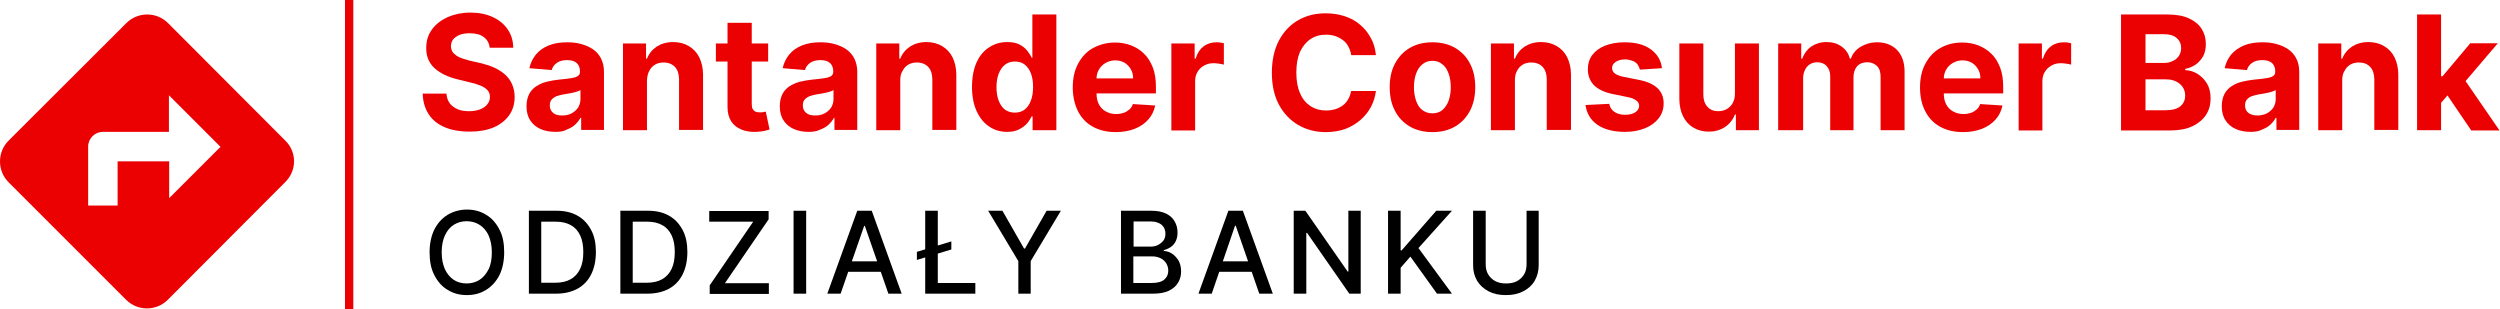
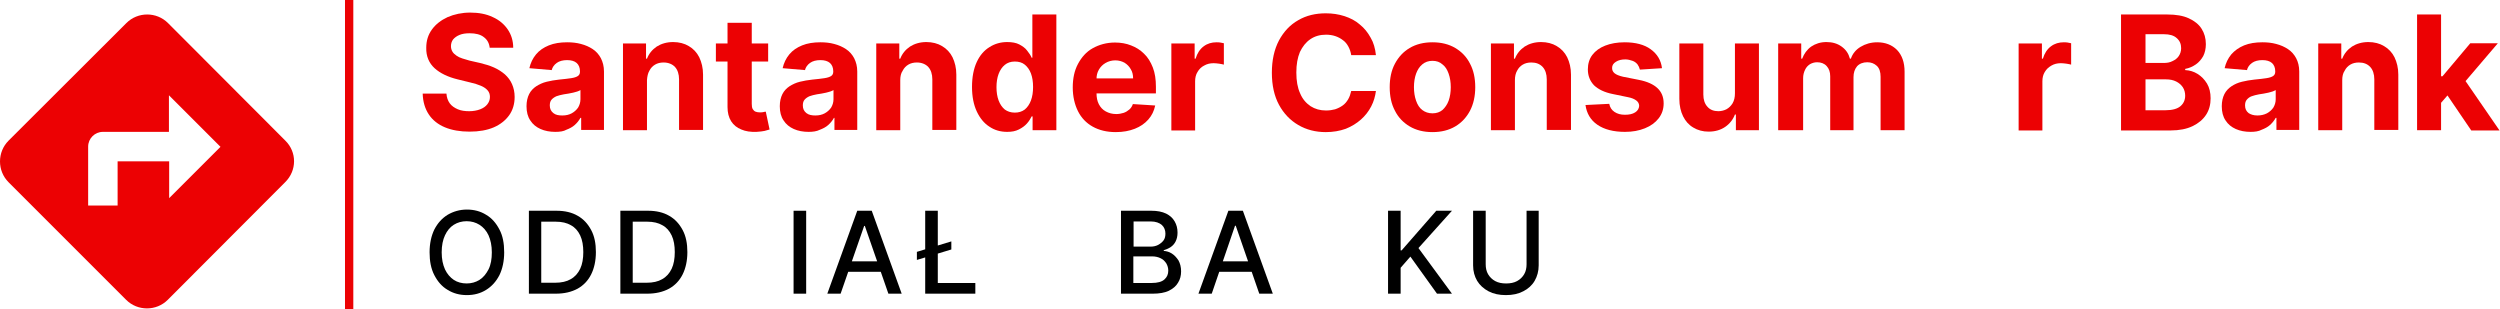
<svg xmlns="http://www.w3.org/2000/svg" version="1.1" id="Warstwa_2_00000147210198056348762650000017959012396507770287_" x="0px" y="0px" viewBox="0 0 1052.2 130.1" style="enable-background:new 0 0 1052.2 130.1;" xml:space="preserve">
  <style type="text/css">
	.st0{fill:#EC0103;}
	.st1{enable-background:new    ;}
</style>
  <g id="Warstwa_1-2">
    <path class="st0" d="M120.1,59.2L70.7,9.7c-4.8-4.8-12.7-4.8-17.5,0L3.6,59.2c-4.8,4.8-4.8,12.7,0,17.5l49.5,49.5   c4.8,4.8,12.7,4.8,17.5,0l49.4-49.5C125,71.8,125,64,120.1,59.2z M71.2,83.4V67.9H49.5v18.6H37.1V61.7c0-3.4,2.8-6.2,6.2-6.2h27.8   V40.1l21.7,21.7L71.2,83.4L71.2,83.4z" />
    <g class="st1">
      <path d="M212.2,106.2c0,3.7-0.7,6.9-2,9.6c-1.4,2.7-3.2,4.7-5.6,6.2s-5.1,2.2-8.1,2.2c-3,0-5.7-0.7-8.1-2.2    c-2.4-1.4-4.2-3.5-5.6-6.2c-1.4-2.7-2-5.9-2-9.6c0-3.7,0.7-6.9,2-9.6c1.4-2.7,3.2-4.7,5.6-6.2c2.4-1.4,5.1-2.2,8.1-2.2    c3,0,5.7,0.7,8.1,2.2c2.4,1.4,4.2,3.5,5.6,6.2C211.6,99.2,212.2,102.4,212.2,106.2z M207,106.2c0-2.8-0.5-5.2-1.4-7.2    c-0.9-1.9-2.2-3.4-3.8-4.4c-1.6-1-3.4-1.5-5.4-1.5c-2,0-3.8,0.5-5.4,1.5s-2.8,2.5-3.7,4.4c-0.9,1.9-1.4,4.3-1.4,7.2    s0.5,5.2,1.4,7.2c0.9,1.9,2.2,3.4,3.7,4.4s3.4,1.5,5.4,1.5c2,0,3.8-0.5,5.4-1.5c1.6-1,2.8-2.5,3.8-4.4    C206.6,111.4,207,109,207,106.2z" />
      <path d="M233.9,123.6h-11.3V88.7h11.7c3.4,0,6.4,0.7,8.8,2.1c2.5,1.4,4.3,3.4,5.7,6s2,5.7,2,9.3c0,3.6-0.7,6.8-2,9.4    c-1.3,2.6-3.2,4.6-5.7,6C240.5,122.9,237.5,123.6,233.9,123.6z M227.9,119h5.7c2.7,0,4.9-0.5,6.6-1.5c1.8-1,3.1-2.5,4-4.4    s1.3-4.3,1.3-7c0-2.7-0.4-5.1-1.3-7c-0.9-1.9-2.2-3.4-3.9-4.3c-1.7-1-3.8-1.5-6.4-1.5h-6.1V119z" />
-       <path d="M272.4,123.6h-11.3V88.7h11.7c3.4,0,6.4,0.7,8.8,2.1c2.5,1.4,4.3,3.4,5.7,6s2,5.7,2,9.3c0,3.6-0.7,6.8-2,9.4    c-1.3,2.6-3.2,4.6-5.7,6C279,122.9,275.9,123.6,272.4,123.6z M266.4,119h5.7c2.7,0,4.9-0.5,6.6-1.5c1.8-1,3.1-2.5,4-4.4    s1.3-4.3,1.3-7c0-2.7-0.4-5.1-1.3-7c-0.9-1.9-2.2-3.4-3.9-4.3c-1.7-1-3.8-1.5-6.4-1.5h-6.1V119z" />
-       <path d="M298.7,123.6v-3.5L317,93.3h-18.5v-4.5h25v3.5l-18.4,26.9h18.5v4.5H298.7z" />
+       <path d="M272.4,123.6h-11.3V88.7h11.7c3.4,0,6.4,0.7,8.8,2.1c2.5,1.4,4.3,3.4,5.7,6s2,5.7,2,9.3c0,3.6-0.7,6.8-2,9.4    c-1.3,2.6-3.2,4.6-5.7,6C279,122.9,275.9,123.6,272.4,123.6M266.4,119h5.7c2.7,0,4.9-0.5,6.6-1.5c1.8-1,3.1-2.5,4-4.4    s1.3-4.3,1.3-7c0-2.7-0.4-5.1-1.3-7c-0.9-1.9-2.2-3.4-3.9-4.3c-1.7-1-3.8-1.5-6.4-1.5h-6.1V119z" />
      <path d="M339.3,88.7v34.9h-5.3V88.7H339.3z" />
      <path d="M353.8,123.6h-5.6l12.6-34.9h6.1l12.6,34.9h-5.6L364,95.1h-0.3L353.8,123.6z M354.7,110h18.1v4.4h-18.1V110z" />
    </g>
    <g class="st1">
      <path d="M400.4,101.6v3.4l-14.5,4.4v-3.4L400.4,101.6z M389.4,123.6V88.7h5.3v30.4h15.8v4.5H389.4z" />
    </g>
    <g class="st1">
-       <path d="M415.9,88.7h6l9.1,15.9h0.4l9.1-15.9h6l-12.7,21.2v13.7h-5.2v-13.7L415.9,88.7z" />
      <path d="M471.8,123.6V88.7h12.8c2.5,0,4.5,0.4,6.2,1.2c1.6,0.8,2.8,1.9,3.6,3.3c0.8,1.4,1.2,2.9,1.2,4.7c0,1.5-0.3,2.7-0.8,3.7    s-1.2,1.8-2.1,2.4s-1.9,1-2.9,1.3v0.3c1.2,0.1,2.3,0.4,3.4,1.1c1.1,0.7,2,1.7,2.8,2.9c0.7,1.3,1.1,2.8,1.1,4.6    c0,1.8-0.4,3.4-1.3,4.8c-0.8,1.4-2.1,2.5-3.9,3.4c-1.7,0.8-4,1.2-6.7,1.2H471.8z M477.1,103.8h7.1c1.2,0,2.2-0.2,3.2-0.7    c0.9-0.5,1.7-1.1,2.3-1.9s0.8-1.8,0.8-2.9c0-1.4-0.5-2.7-1.5-3.6s-2.6-1.5-4.7-1.5h-7.2V103.8z M477.1,119.1h7.6    c2.5,0,4.3-0.5,5.4-1.5c1.1-1,1.6-2.2,1.6-3.7c0-1.1-0.3-2.1-0.8-3c-0.6-0.9-1.3-1.7-2.4-2.2c-1-0.5-2.2-0.8-3.7-0.8h-7.8V119.1z" />
      <path d="M510,123.6h-5.6L517,88.7h6.1l12.6,34.9H530l-9.9-28.6h-0.3L510,123.6z M510.9,110h18.1v4.4h-18.1V110z" />
-       <path d="M572.7,88.7v34.9h-4.8L550.1,98h-0.3v25.6h-5.3V88.7h4.9l17.8,25.6h0.3V88.7H572.7z" />
      <path d="M584.2,123.6V88.7h5.3v16.7h0.4l14.6-16.7h6.6l-14.1,15.7l14.1,19.2h-6.3L593.6,108l-4.1,4.7v10.9H584.2z" />
      <path d="M642.3,88.7h5.3v23c0,2.4-0.6,4.6-1.7,6.5c-1.1,1.9-2.8,3.4-4.8,4.4c-2.1,1.1-4.5,1.6-7.3,1.6c-2.8,0-5.2-0.5-7.3-1.6    s-3.7-2.6-4.8-4.4c-1.1-1.9-1.7-4-1.7-6.5v-23h5.3v22.5c0,1.6,0.3,3,1,4.2c0.7,1.2,1.7,2.2,3,2.9c1.3,0.7,2.8,1,4.6,1    c1.8,0,3.3-0.3,4.6-1c1.3-0.7,2.3-1.7,3-2.9c0.7-1.2,1-2.6,1-4.2V88.7z" />
    </g>
    <g class="st1">
      <path class="st0" d="M206.1,20.1c-0.2-1.9-1-3.4-2.5-4.5c-1.4-1.1-3.4-1.6-5.9-1.6c-1.7,0-3.1,0.2-4.3,0.7c-1.2,0.5-2,1.1-2.7,1.9    c-0.6,0.8-0.9,1.8-0.9,2.8c0,0.9,0.2,1.6,0.6,2.3c0.4,0.7,1,1.2,1.7,1.7s1.5,0.9,2.5,1.2c0.9,0.3,1.9,0.6,3,0.9l4.4,1    c2.1,0.5,4.1,1.1,5.9,1.9c1.8,0.8,3.3,1.8,4.6,2.9c1.3,1.2,2.3,2.5,3,4.1c0.7,1.6,1.1,3.4,1.1,5.4c0,3-0.8,5.6-2.3,7.7    s-3.7,3.9-6.5,5.1s-6.2,1.8-10.2,1.8c-3.9,0-7.4-0.6-10.3-1.8c-2.9-1.2-5.2-3-6.8-5.4c-1.6-2.4-2.5-5.3-2.6-8.8h10    c0.1,1.6,0.6,3,1.4,4.1c0.8,1.1,2,1.9,3.4,2.5s3,0.8,4.8,0.8c1.7,0,3.3-0.3,4.6-0.8c1.3-0.5,2.3-1.2,3-2.1    c0.7-0.9,1.1-1.9,1.1-3.1c0-1.1-0.3-2-1-2.8c-0.6-0.7-1.6-1.4-2.8-1.9c-1.2-0.5-2.7-1-4.5-1.4l-5.3-1.3c-4.1-1-7.4-2.6-9.7-4.7    s-3.6-5-3.5-8.6c0-3,0.8-5.5,2.4-7.7c1.6-2.2,3.8-3.9,6.6-5.2c2.8-1.2,6-1.9,9.5-1.9c3.6,0,6.8,0.6,9.5,1.9c2.7,1.2,4.8,3,6.3,5.2    c1.5,2.2,2.3,4.8,2.3,7.7H206.1z" />
      <path class="st0" d="M233.7,55.5c-2.3,0-4.4-0.4-6.2-1.2c-1.8-0.8-3.3-2-4.3-3.6c-1.1-1.6-1.6-3.6-1.6-6c0-2,0.4-3.7,1.1-5.1    s1.8-2.5,3-3.3c1.3-0.8,2.7-1.5,4.4-1.9c1.6-0.4,3.4-0.7,5.2-0.9c2.1-0.2,3.8-0.4,5.1-0.6c1.3-0.2,2.2-0.5,2.8-0.9    c0.6-0.4,0.9-1,0.9-1.8V30c0-1.5-0.5-2.7-1.4-3.5c-0.9-0.8-2.3-1.2-4-1.2c-1.8,0-3.3,0.4-4.4,1.2c-1.1,0.8-1.8,1.8-2.1,3l-9.4-0.8    c0.5-2.2,1.4-4.1,2.8-5.8s3.2-2.9,5.4-3.8c2.2-0.9,4.8-1.3,7.7-1.3c2,0,4,0.2,5.8,0.7c1.9,0.5,3.5,1.2,5,2.2    c1.5,1,2.6,2.3,3.4,3.8c0.8,1.6,1.3,3.4,1.3,5.6v24.6h-9.6v-5.1h-0.3c-0.6,1.1-1.4,2.1-2.4,3c-1,0.9-2.2,1.5-3.5,2    C237.2,55.3,235.6,55.5,233.7,55.5z M236.7,48.6c1.5,0,2.8-0.3,3.9-0.9s2-1.4,2.7-2.4c0.6-1,1-2.2,1-3.5v-3.9    c-0.3,0.2-0.7,0.4-1.3,0.6c-0.5,0.2-1.2,0.3-1.8,0.5c-0.7,0.1-1.4,0.3-2,0.4c-0.7,0.1-1.3,0.2-1.9,0.3c-1.2,0.2-2.2,0.5-3.1,0.8    c-0.9,0.4-1.6,0.9-2.1,1.5c-0.5,0.6-0.7,1.4-0.7,2.4c0,1.4,0.5,2.4,1.5,3.2S235.1,48.6,236.7,48.6z" />
      <path class="st0" d="M272.3,33.7v21.1h-10.1V18.3h9.7v6.4h0.4c0.8-2.1,2.2-3.8,4.1-5.1c1.9-1.2,4.2-1.9,6.9-1.9    c2.5,0,4.8,0.6,6.6,1.7c1.9,1.1,3.4,2.7,4.4,4.7c1,2.1,1.6,4.5,1.6,7.3v23.3h-10.1V33.4c0-2.2-0.6-4-1.7-5.2s-2.8-1.9-4.8-1.9    c-1.4,0-2.6,0.3-3.6,0.9c-1,0.6-1.8,1.4-2.4,2.6C272.7,30.8,272.4,32.2,272.3,33.7z" />
      <path class="st0" d="M323.3,18.3v7.6h-22v-7.6H323.3z M306.3,9.6h10.1v34.1c0,0.9,0.1,1.7,0.4,2.2c0.3,0.5,0.7,0.9,1.2,1.1    s1.1,0.3,1.8,0.3c0.5,0,1,0,1.4-0.1s0.8-0.2,1.1-0.2l1.6,7.5c-0.5,0.2-1.2,0.3-2.1,0.6c-0.9,0.2-2,0.3-3.4,0.4    c-2.4,0.1-4.6-0.2-6.4-1c-1.8-0.7-3.3-1.9-4.3-3.5c-1-1.6-1.5-3.6-1.5-5.9V9.6z" />
      <path class="st0" d="M340.3,55.5c-2.3,0-4.4-0.4-6.2-1.2c-1.8-0.8-3.3-2-4.3-3.6c-1.1-1.6-1.6-3.6-1.6-6c0-2,0.4-3.7,1.1-5.1    s1.8-2.5,3-3.3c1.3-0.8,2.7-1.5,4.4-1.9c1.6-0.4,3.4-0.7,5.2-0.9c2.1-0.2,3.8-0.4,5.1-0.6c1.3-0.2,2.2-0.5,2.8-0.9    c0.6-0.4,0.9-1,0.9-1.8V30c0-1.5-0.5-2.7-1.4-3.5c-0.9-0.8-2.3-1.2-4-1.2c-1.8,0-3.3,0.4-4.4,1.2c-1.1,0.8-1.8,1.8-2.1,3l-9.4-0.8    c0.5-2.2,1.4-4.1,2.8-5.8s3.2-2.9,5.4-3.8c2.2-0.9,4.8-1.3,7.7-1.3c2,0,4,0.2,5.8,0.7c1.9,0.5,3.5,1.2,5,2.2    c1.5,1,2.6,2.3,3.4,3.8c0.8,1.6,1.3,3.4,1.3,5.6v24.6h-9.6v-5.1H351c-0.6,1.1-1.4,2.1-2.4,3c-1,0.9-2.2,1.5-3.5,2    C343.7,55.3,342.1,55.5,340.3,55.5z M343.2,48.6c1.5,0,2.8-0.3,3.9-0.9s2-1.4,2.7-2.4c0.6-1,1-2.2,1-3.5v-3.9    c-0.3,0.2-0.7,0.4-1.3,0.6c-0.5,0.2-1.2,0.3-1.8,0.5c-0.7,0.1-1.4,0.3-2,0.4c-0.7,0.1-1.3,0.2-1.9,0.3c-1.2,0.2-2.2,0.5-3.1,0.8    c-0.9,0.4-1.6,0.9-2.1,1.5c-0.5,0.6-0.7,1.4-0.7,2.4c0,1.4,0.5,2.4,1.5,3.2S341.7,48.6,343.2,48.6z" />
      <path class="st0" d="M378.9,33.7v21.1h-10.1V18.3h9.7v6.4h0.4c0.8-2.1,2.2-3.8,4.1-5.1c1.9-1.2,4.2-1.9,6.9-1.9    c2.5,0,4.8,0.6,6.6,1.7c1.9,1.1,3.4,2.7,4.4,4.7c1,2.1,1.6,4.5,1.6,7.3v23.3h-10.1V33.4c0-2.2-0.6-4-1.7-5.2s-2.8-1.9-4.8-1.9    c-1.4,0-2.6,0.3-3.6,0.9c-1,0.6-1.8,1.4-2.4,2.6C379.2,30.8,378.9,32.2,378.9,33.7z" />
      <path class="st0" d="M423.9,55.5c-2.8,0-5.3-0.7-7.5-2.2c-2.2-1.4-4-3.6-5.3-6.4c-1.3-2.8-2-6.2-2-10.3c0-4.2,0.7-7.7,2-10.5    c1.3-2.8,3.1-4.9,5.4-6.3c2.2-1.4,4.7-2.1,7.4-2.1c2,0,3.8,0.3,5.1,1s2.5,1.5,3.3,2.6c0.8,1,1.5,2,1.9,3h0.3V6.1h10.1v48.7h-10V49    h-0.4c-0.5,1-1.1,2-2,3c-0.9,1-2,1.8-3.4,2.5S425.9,55.5,423.9,55.5z M427.1,47.4c1.6,0,3-0.4,4.2-1.3c1.1-0.9,2-2.2,2.6-3.8    c0.6-1.6,0.9-3.5,0.9-5.7s-0.3-4.1-0.9-5.7c-0.6-1.6-1.5-2.8-2.6-3.7c-1.1-0.9-2.5-1.3-4.2-1.3c-1.7,0-3.1,0.5-4.2,1.4    s-2,2.2-2.6,3.8c-0.6,1.6-0.9,3.5-0.9,5.6c0,2.1,0.3,4,0.9,5.6s1.5,2.9,2.6,3.8C424,46.9,425.4,47.4,427.1,47.4z" />
      <path class="st0" d="M469.6,55.6c-3.8,0-7-0.8-9.7-2.3s-4.8-3.7-6.2-6.5s-2.2-6.2-2.2-10c0-3.8,0.7-7.1,2.2-9.9    c1.5-2.8,3.5-5.1,6.2-6.6s5.8-2.4,9.4-2.4c2.4,0,4.7,0.4,6.7,1.2c2.1,0.8,3.9,1.9,5.5,3.5c1.6,1.5,2.8,3.5,3.7,5.8    c0.9,2.3,1.3,5,1.3,8.1v2.8h-30.9v-6.3h21.3c0-1.5-0.3-2.8-1-3.9c-0.6-1.1-1.5-2-2.6-2.7c-1.1-0.6-2.4-1-3.9-1    c-1.5,0-2.9,0.4-4.1,1.1c-1.2,0.7-2.1,1.6-2.8,2.8s-1,2.5-1,3.9v6c0,1.8,0.3,3.4,1,4.7c0.7,1.3,1.6,2.3,2.9,3s2.7,1.1,4.4,1.1    c1.1,0,2.2-0.2,3.1-0.5s1.7-0.8,2.4-1.4c0.7-0.6,1.2-1.4,1.5-2.3l9.4,0.6c-0.5,2.3-1.4,4.2-2.9,5.9c-1.5,1.7-3.4,3-5.7,3.9    C475.3,55.1,472.7,55.6,469.6,55.6z" />
      <path class="st0" d="M493,54.9V18.3h9.8v6.4h0.4c0.7-2.3,1.8-4,3.4-5.2s3.4-1.7,5.4-1.7c0.5,0,1.1,0,1.6,0.1s1.1,0.2,1.5,0.3v9    c-0.5-0.1-1.1-0.3-2-0.4c-0.8-0.1-1.6-0.2-2.3-0.2c-1.5,0-2.8,0.3-4,1c-1.2,0.6-2.1,1.5-2.8,2.7c-0.7,1.1-1,2.5-1,3.9v20.7H493z" />
      <path class="st0" d="M579.1,23.2h-10.4c-0.2-1.3-0.6-2.5-1.2-3.6s-1.3-2-2.3-2.7c-0.9-0.7-2-1.3-3.2-1.7c-1.2-0.4-2.5-0.6-3.9-0.6    c-2.5,0-4.7,0.6-6.6,1.9s-3.3,3.1-4.4,5.4c-1,2.4-1.5,5.2-1.5,8.6c0,3.5,0.5,6.4,1.6,8.8c1,2.4,2.5,4.1,4.4,5.4    c1.9,1.2,4,1.8,6.5,1.8c1.4,0,2.7-0.2,3.8-0.5c1.2-0.4,2.2-0.9,3.2-1.6s1.7-1.6,2.3-2.6c0.6-1,1-2.2,1.3-3.5l10.4,0    c-0.3,2.2-0.9,4.4-2,6.5c-1.1,2.1-2.5,3.9-4.3,5.5c-1.8,1.6-3.9,2.9-6.4,3.9c-2.5,0.9-5.3,1.4-8.4,1.4c-4.3,0-8.2-1-11.6-3    s-6.1-4.8-8.1-8.5c-2-3.7-3-8.2-3-13.5c0-5.3,1-9.8,3-13.6c2-3.7,4.7-6.6,8.1-8.5c3.4-2,7.3-2.9,11.6-2.9c2.8,0,5.4,0.4,7.9,1.2    c2.4,0.8,4.6,1.9,6.4,3.5c1.9,1.5,3.4,3.4,4.6,5.6C578.1,17.9,578.8,20.4,579.1,23.2z" />
      <path class="st0" d="M602.9,55.6c-3.7,0-6.9-0.8-9.6-2.4s-4.8-3.8-6.2-6.6c-1.5-2.8-2.2-6.1-2.2-9.9c0-3.8,0.7-7.1,2.2-9.9    c1.5-2.8,3.5-5,6.2-6.6c2.7-1.6,5.9-2.4,9.6-2.4c3.7,0,6.9,0.8,9.6,2.4c2.7,1.6,4.8,3.8,6.2,6.6c1.5,2.8,2.2,6.1,2.2,9.9    c0,3.7-0.7,7-2.2,9.9c-1.5,2.8-3.5,5-6.2,6.6S606.6,55.6,602.9,55.6z M602.9,47.7c1.7,0,3.1-0.5,4.2-1.4c1.1-1,2-2.3,2.6-3.9    c0.6-1.7,0.9-3.6,0.9-5.7s-0.3-4-0.9-5.7c-0.6-1.7-1.4-3-2.6-3.9c-1.1-1-2.5-1.5-4.2-1.5c-1.7,0-3.1,0.5-4.3,1.5    c-1.2,1-2,2.3-2.6,3.9c-0.6,1.7-0.9,3.6-0.9,5.7s0.3,4,0.9,5.7c0.6,1.7,1.4,3,2.6,3.9C599.8,47.2,601.2,47.7,602.9,47.7z" />
      <path class="st0" d="M637.6,33.7v21.1h-10.1V18.3h9.7v6.4h0.4c0.8-2.1,2.2-3.8,4.1-5.1c1.9-1.2,4.2-1.9,6.9-1.9    c2.5,0,4.8,0.6,6.6,1.7c1.9,1.1,3.4,2.7,4.4,4.7c1,2.1,1.6,4.5,1.6,7.3v23.3H651V33.4c0-2.2-0.6-4-1.7-5.2    c-1.2-1.3-2.8-1.9-4.8-1.9c-1.4,0-2.6,0.3-3.6,0.9c-1,0.6-1.8,1.4-2.4,2.6C637.9,30.8,637.6,32.2,637.6,33.7z" />
      <path class="st0" d="M699.5,28.7l-9.3,0.6c-0.2-0.8-0.5-1.5-1-2.2c-0.5-0.6-1.2-1.2-2.1-1.5s-1.9-0.6-3-0.6c-1.6,0-2.9,0.3-4,1    c-1.1,0.7-1.6,1.5-1.6,2.6c0,0.9,0.3,1.6,1,2.2c0.7,0.6,1.9,1.1,3.6,1.5l6.6,1.3c3.6,0.7,6.2,1.9,7.9,3.5c1.7,1.6,2.6,3.7,2.6,6.4    c0,2.4-0.7,4.5-2.1,6.3c-1.4,1.8-3.3,3.2-5.8,4.2s-5.2,1.5-8.4,1.5c-4.8,0-8.7-1-11.6-3c-2.9-2-4.5-4.8-5-8.3l10-0.5    c0.3,1.5,1,2.6,2.2,3.4s2.6,1.2,4.4,1.2c1.8,0,3.2-0.3,4.3-1c1.1-0.7,1.6-1.6,1.7-2.7c0-0.9-0.4-1.7-1.2-2.3    c-0.8-0.6-1.9-1.1-3.5-1.4l-6.3-1.3c-3.6-0.7-6.2-2-8-3.7c-1.7-1.8-2.6-4-2.6-6.7c0-2.3,0.6-4.4,1.9-6.1c1.3-1.7,3.1-3,5.4-3.9    c2.3-0.9,5-1.4,8.2-1.4c4.6,0,8.3,1,10.9,2.9C697.5,22.7,699.1,25.4,699.5,28.7z" />
      <path class="st0" d="M730.2,39.3v-21h10.1v36.5h-9.7v-6.6h-0.4c-0.8,2.1-2.2,3.9-4.1,5.2c-1.9,1.3-4.2,2-7,2    c-2.4,0-4.6-0.6-6.4-1.7c-1.9-1.1-3.3-2.7-4.3-4.7c-1-2-1.6-4.5-1.6-7.4V18.3h10.1v21.5c0,2.2,0.6,3.9,1.7,5.1    c1.1,1.3,2.7,1.9,4.6,1.9c1.2,0,2.4-0.3,3.4-0.8c1.1-0.6,1.9-1.4,2.6-2.5C729.9,42.3,730.2,40.9,730.2,39.3z" />
      <path class="st0" d="M748.4,54.9V18.3h9.7v6.4h0.4c0.8-2.1,2-3.8,3.8-5.1c1.8-1.2,3.9-1.9,6.4-1.9c2.5,0,4.6,0.6,6.4,1.9    s2.9,2.9,3.5,5.1h0.4c0.7-2.1,2.1-3.8,4.1-5s4.3-1.9,7-1.9c3.4,0,6.2,1.1,8.3,3.2c2.1,2.2,3.2,5.2,3.2,9.2v24.6h-10.1V32.3    c0-2-0.5-3.6-1.6-4.6c-1.1-1-2.4-1.5-4-1.5c-1.8,0-3.3,0.6-4.3,1.7c-1,1.2-1.5,2.7-1.5,4.6v22.3h-9.8V32.1c0-1.8-0.5-3.2-1.5-4.3    c-1-1.1-2.4-1.6-4-1.6c-1.1,0-2.1,0.3-3,0.8c-0.9,0.6-1.6,1.3-2.1,2.4c-0.5,1-0.8,2.2-0.8,3.5v21.9H748.4z" />
-       <path class="st0" d="M826.2,55.6c-3.8,0-7-0.8-9.7-2.3c-2.7-1.5-4.8-3.7-6.2-6.5c-1.5-2.8-2.2-6.2-2.2-10c0-3.8,0.7-7.1,2.2-9.9    c1.5-2.8,3.5-5.1,6.2-6.6c2.7-1.6,5.8-2.4,9.4-2.4c2.4,0,4.7,0.4,6.7,1.2s3.9,1.9,5.5,3.5c1.6,1.5,2.8,3.5,3.7,5.8    c0.9,2.3,1.3,5,1.3,8.1v2.8h-30.9v-6.3h21.3c0-1.5-0.3-2.8-1-3.9c-0.6-1.1-1.5-2-2.6-2.7c-1.1-0.6-2.4-1-3.9-1    c-1.5,0-2.9,0.4-4.1,1.1s-2.1,1.6-2.8,2.8s-1,2.5-1,3.9v6c0,1.8,0.3,3.4,1,4.7c0.7,1.3,1.6,2.3,2.9,3s2.7,1.1,4.4,1.1    c1.1,0,2.2-0.2,3.1-0.5c0.9-0.3,1.7-0.8,2.4-1.4c0.7-0.6,1.2-1.4,1.5-2.3l9.4,0.6c-0.5,2.3-1.4,4.2-2.9,5.9    c-1.5,1.7-3.4,3-5.7,3.9C831.9,55.1,829.2,55.6,826.2,55.6z" />
      <path class="st0" d="M849.6,54.9V18.3h9.8v6.4h0.4c0.7-2.3,1.8-4,3.4-5.2s3.4-1.7,5.4-1.7c0.5,0,1.1,0,1.6,0.1s1.1,0.2,1.5,0.3v9    c-0.5-0.1-1.1-0.3-2-0.4c-0.8-0.1-1.6-0.2-2.3-0.2c-1.5,0-2.8,0.3-4,1s-2.1,1.5-2.8,2.7c-0.7,1.1-1,2.5-1,3.9v20.7H849.6z" />
      <path class="st0" d="M892.7,54.9V6.1h19.5c3.6,0,6.6,0.5,9,1.6c2.4,1.1,4.2,2.5,5.4,4.4s1.8,4,1.8,6.5c0,1.9-0.4,3.6-1.1,5    c-0.8,1.4-1.8,2.6-3.1,3.5c-1.3,0.9-2.8,1.6-4.5,1.9v0.5c1.9,0.1,3.6,0.6,5.2,1.6c1.6,1,2.9,2.3,4,4.1c1,1.7,1.5,3.8,1.5,6.2    c0,2.6-0.6,4.9-1.9,6.9c-1.3,2-3.2,3.6-5.7,4.8s-5.6,1.8-9.2,1.8H892.7z M903,26.5h7.6c1.4,0,2.7-0.2,3.8-0.8    c1.1-0.5,2-1.2,2.6-2.1s1-2,1-3.3c0-1.8-0.6-3.2-1.9-4.3c-1.2-1.1-3-1.6-5.3-1.6H903V26.5z M903,46.4h8.4c2.9,0,5-0.6,6.3-1.7    s2-2.6,2-4.4c0-1.3-0.3-2.5-1-3.6c-0.7-1-1.6-1.8-2.8-2.4s-2.6-0.9-4.3-0.9H903V46.4z" />
      <path class="st0" d="M947.2,55.5c-2.3,0-4.4-0.4-6.2-1.2c-1.8-0.8-3.3-2-4.3-3.6c-1.1-1.6-1.6-3.6-1.6-6c0-2,0.4-3.7,1.1-5.1    c0.7-1.4,1.8-2.5,3-3.3s2.7-1.5,4.4-1.9c1.6-0.4,3.4-0.7,5.2-0.9c2.1-0.2,3.8-0.4,5.1-0.6c1.3-0.2,2.2-0.5,2.8-0.9    c0.6-0.4,0.9-1,0.9-1.8V30c0-1.5-0.5-2.7-1.4-3.5c-0.9-0.8-2.3-1.2-4-1.2c-1.8,0-3.3,0.4-4.4,1.2c-1.1,0.8-1.8,1.8-2.1,3l-9.4-0.8    c0.5-2.2,1.4-4.1,2.8-5.8c1.4-1.6,3.2-2.9,5.4-3.8c2.2-0.9,4.8-1.3,7.7-1.3c2,0,4,0.2,5.8,0.7c1.9,0.5,3.5,1.2,5,2.2    c1.5,1,2.6,2.3,3.4,3.8s1.3,3.4,1.3,5.6v24.6h-9.6v-5.1h-0.3c-0.6,1.1-1.4,2.1-2.4,3c-1,0.9-2.2,1.5-3.5,2    C950.6,55.3,949,55.5,947.2,55.5z M950.1,48.6c1.5,0,2.8-0.3,4-0.9c1.1-0.6,2-1.4,2.7-2.4c0.6-1,1-2.2,1-3.5v-3.9    c-0.3,0.2-0.8,0.4-1.3,0.6c-0.5,0.2-1.2,0.3-1.8,0.5c-0.7,0.1-1.4,0.3-2,0.4c-0.7,0.1-1.3,0.2-1.9,0.3c-1.2,0.2-2.2,0.5-3.1,0.8    s-1.6,0.9-2.1,1.5c-0.5,0.6-0.7,1.4-0.7,2.4c0,1.4,0.5,2.4,1.5,3.2C947.3,48.2,948.5,48.6,950.1,48.6z" />
      <path class="st0" d="M985.8,33.7v21.1h-10.1V18.3h9.7v6.4h0.4c0.8-2.1,2.2-3.8,4.1-5.1c1.9-1.2,4.2-1.9,6.9-1.9    c2.5,0,4.8,0.6,6.6,1.7c1.9,1.1,3.4,2.7,4.4,4.7c1,2.1,1.6,4.5,1.6,7.3v23.3h-10.1V33.4c0-2.2-0.6-4-1.7-5.2    c-1.2-1.3-2.8-1.9-4.8-1.9c-1.4,0-2.6,0.3-3.6,0.9c-1,0.6-1.8,1.4-2.4,2.6C986.1,30.8,985.8,32.2,985.8,33.7z" />
      <path class="st0" d="M1017.3,54.9V6.1h10.1v48.7H1017.3z M1026.5,44.3l0-12.2h1.5l11.7-13.9h11.6l-15.7,18.4h-2.4L1026.5,44.3z     M1040.1,54.9l-10.8-15.9l6.8-7.2l15.9,23.1H1040.1z" />
    </g>
    <rect x="145.2" class="st0" width="3.5" height="130.1" />
  </g>
</svg>